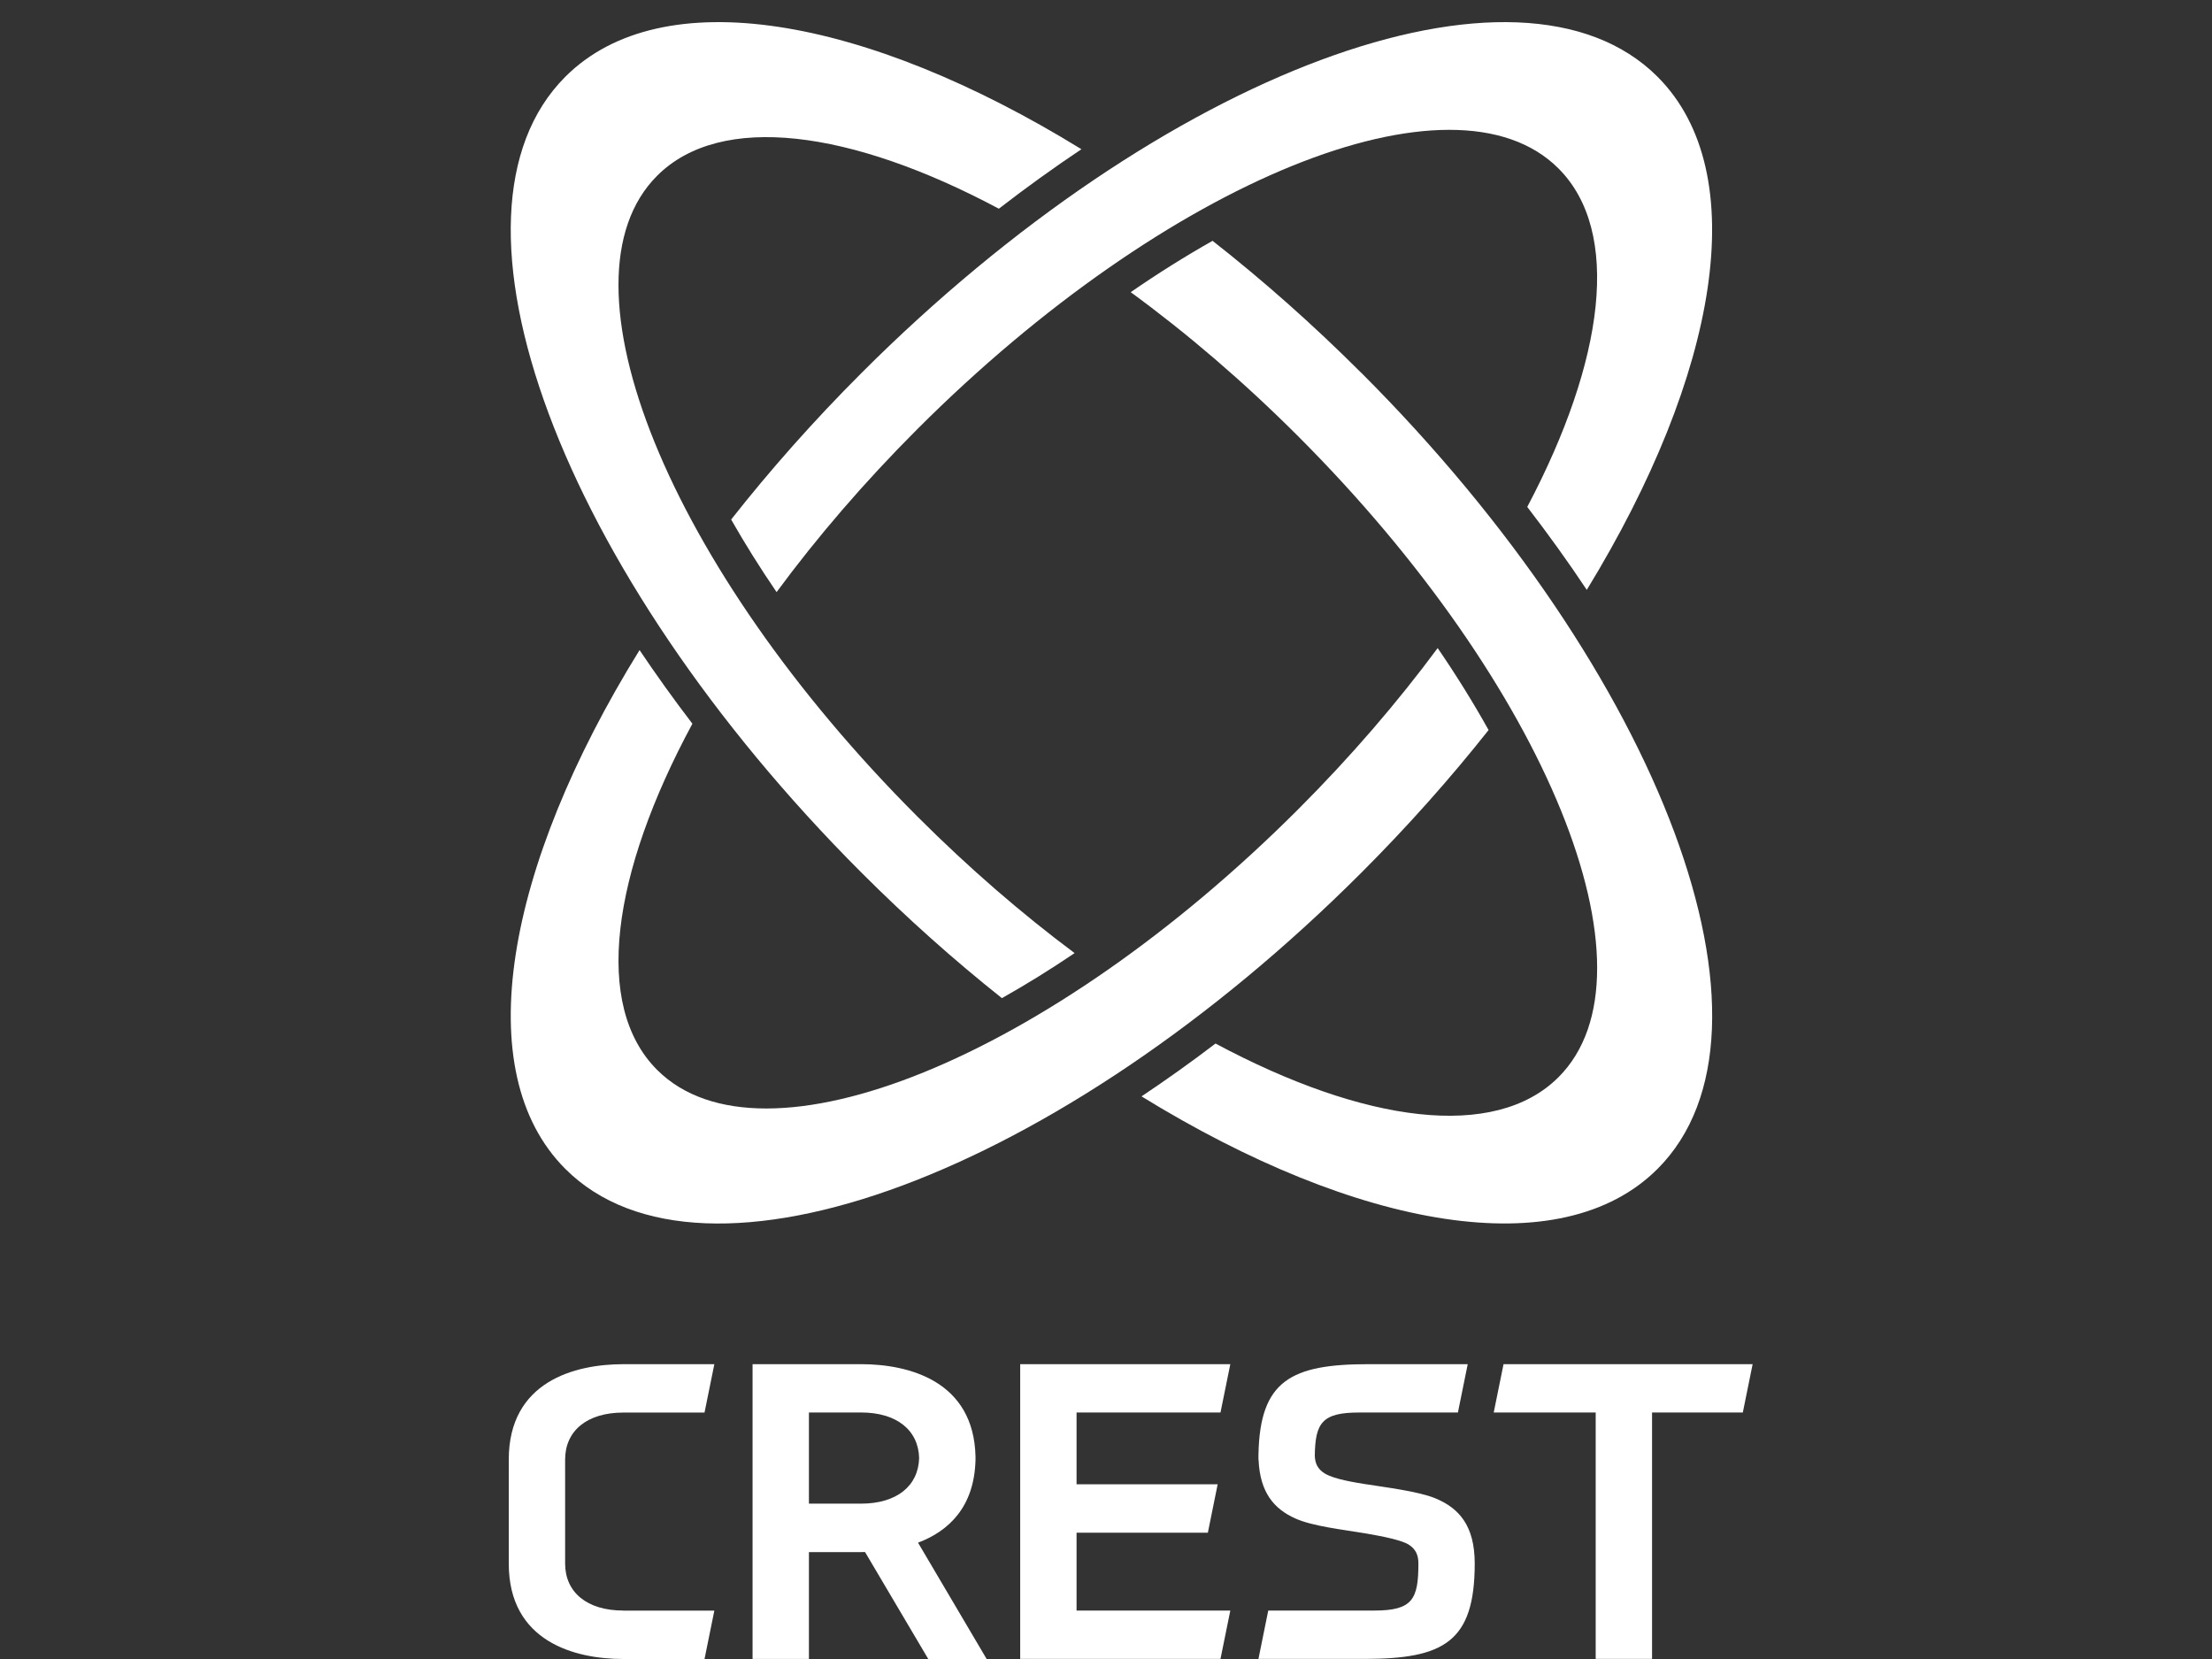
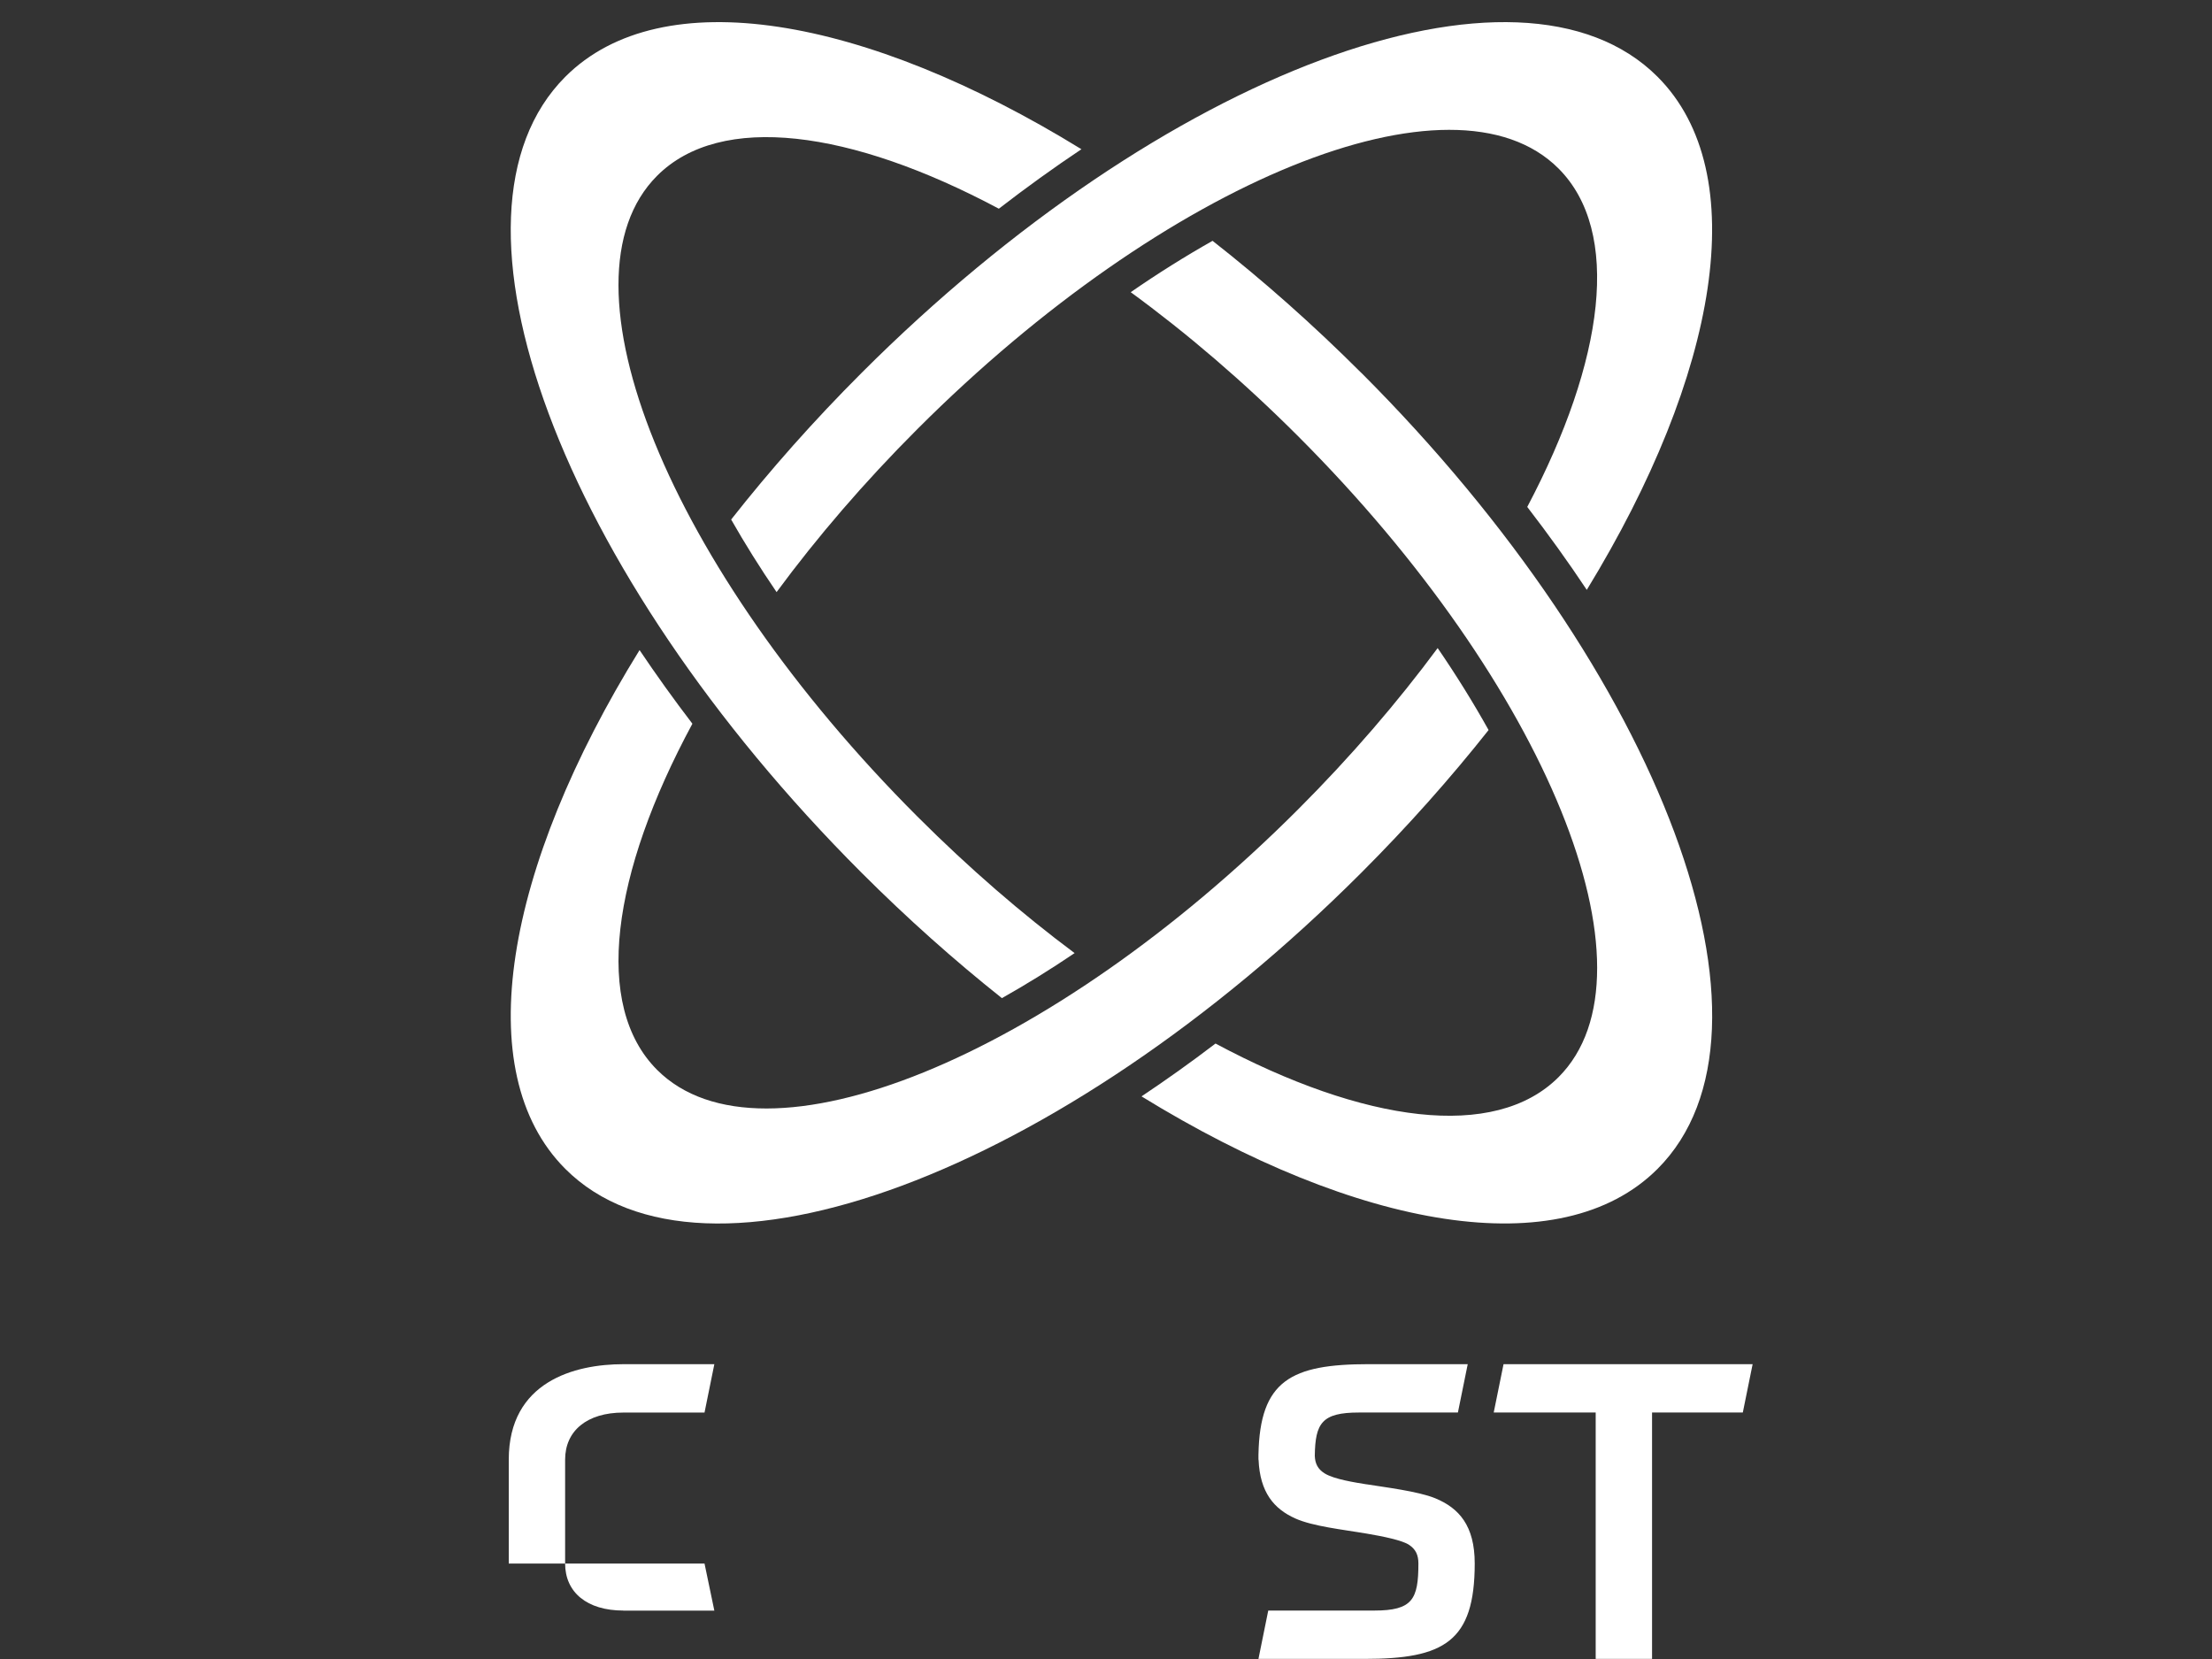
<svg xmlns="http://www.w3.org/2000/svg" width="100" height="75" viewBox="0 0 100 75" fill="none">
  <rect x="0" y="0" width="100" height="75" fill="#333333" stroke="none" />
  <path d="M41.48 19.391C52.734 8.138 65.706 2.867 70.456 7.616C73.309 10.469 72.546 16.286 69.044 22.917C70.002 24.161 70.9 25.411 71.735 26.667C77.691 16.927 79.274 7.81 74.933 3.469C68.694 -2.771 52.583 3.225 38.949 16.859C36.786 19.022 34.815 21.248 33.054 23.487C33.672 24.572 34.358 25.67 35.108 26.768C36.931 24.295 39.067 21.803 41.48 19.391Z" fill="white" />
  <path d="M64.995 29.296C63.185 31.741 61.069 34.206 58.683 36.592C47.431 47.844 34.457 53.115 29.707 48.367C26.805 45.465 27.644 39.493 31.302 32.718C30.458 31.615 29.662 30.503 28.913 29.389C22.828 39.224 21.18 48.466 25.558 52.844C31.798 59.084 47.909 53.088 61.543 39.454C63.649 37.348 65.571 35.183 67.296 33.004C66.613 31.779 65.844 30.539 64.993 29.296H64.995Z" fill="white" />
  <path d="M48.581 43.088C46.198 41.311 43.803 39.243 41.48 36.92C30.228 25.67 24.957 12.696 29.707 7.946C32.581 5.071 38.464 5.867 45.156 9.435C46.39 8.481 47.637 7.583 48.889 6.746C39.102 0.725 29.919 -0.892 25.558 3.469C19.319 9.709 25.314 25.819 38.949 39.454C41.022 41.527 43.151 43.421 45.294 45.124C46.385 44.509 47.483 43.83 48.581 43.088Z" fill="white" />
  <path d="M61.543 16.859C59.348 14.664 57.088 12.668 54.817 10.887C53.59 11.581 52.352 12.355 51.117 13.209C53.653 15.061 56.209 17.245 58.683 19.719C69.935 30.972 75.207 43.945 70.458 48.696C67.576 51.577 61.667 50.769 54.951 47.176C53.845 48.02 52.727 48.816 51.606 49.565C61.394 55.587 70.575 57.203 74.935 52.842C81.175 46.602 75.18 30.492 61.545 16.857L61.543 16.859Z" fill="white" />
  <path d="M79.233 61.671H74.686H72.138H67.972L67.528 63.857H72.138V74.996H74.686V63.857H78.789L79.233 61.671Z" fill="white" />
-   <path d="M48.669 69.29H54.605L55.048 67.102H48.669V63.857H55.176L55.62 61.671H48.669H46.121V74.996H47.264H48.669H55.176L55.62 72.81H48.669V69.29Z" fill="white" />
-   <path d="M44.603 74.998L41.502 69.741C42.896 69.217 44.055 68.117 44.101 65.984C44.101 65.961 44.101 65.94 44.101 65.918C44.101 65.895 44.101 65.873 44.101 65.852C44.026 62.441 41.106 61.674 38.932 61.671H36.57H34.022V74.998H36.57V70.167H38.92C38.981 70.167 39.044 70.167 39.107 70.165L41.965 75H44.601L44.603 74.998ZM36.57 67.977V63.855H38.92C40.542 63.855 41.52 64.657 41.552 65.916C41.518 67.176 40.542 67.977 38.92 67.977H36.57Z" fill="white" />
-   <path d="M28.181 72.81C26.529 72.81 25.548 71.98 25.548 70.683V65.986C25.548 64.689 26.53 63.859 28.181 63.859H31.85L32.294 61.672H28.181C25.979 61.672 23 62.456 23 65.988V70.684C23 74.215 25.979 75 28.181 75H31.85L32.294 72.813H28.181V72.81Z" fill="white" />
+   <path d="M28.181 72.81C26.529 72.81 25.548 71.98 25.548 70.683V65.986C25.548 64.689 26.53 63.859 28.181 63.859H31.85L32.294 61.672H28.181C25.979 61.672 23 62.456 23 65.988V70.684H31.85L32.294 72.813H28.181V72.81Z" fill="white" />
  <path d="M61.78 67.104C61.293 67.025 60.305 66.877 59.876 66.604C59.574 66.412 59.452 66.164 59.439 65.814C59.459 64.332 59.764 63.857 61.434 63.857H65.909L66.353 61.671H61.877C58.368 61.671 56.956 62.409 56.893 65.753H56.892C56.892 65.781 56.892 65.808 56.892 65.835C56.892 65.886 56.892 65.936 56.892 65.986H56.897C56.958 67.476 57.601 68.218 58.559 68.647C59.353 69.003 60.706 69.148 61.78 69.33C62.546 69.459 63.392 69.635 63.699 69.838C64.006 70.041 64.123 70.304 64.123 70.683C64.123 72.301 63.859 72.81 62.127 72.81H57.335L56.892 74.996H61.683C65.273 74.996 66.669 74.224 66.669 70.681C66.669 68.971 65.957 68.176 64.885 67.734C64.111 67.415 62.562 67.23 61.78 67.102V67.104Z" fill="white" />
</svg>